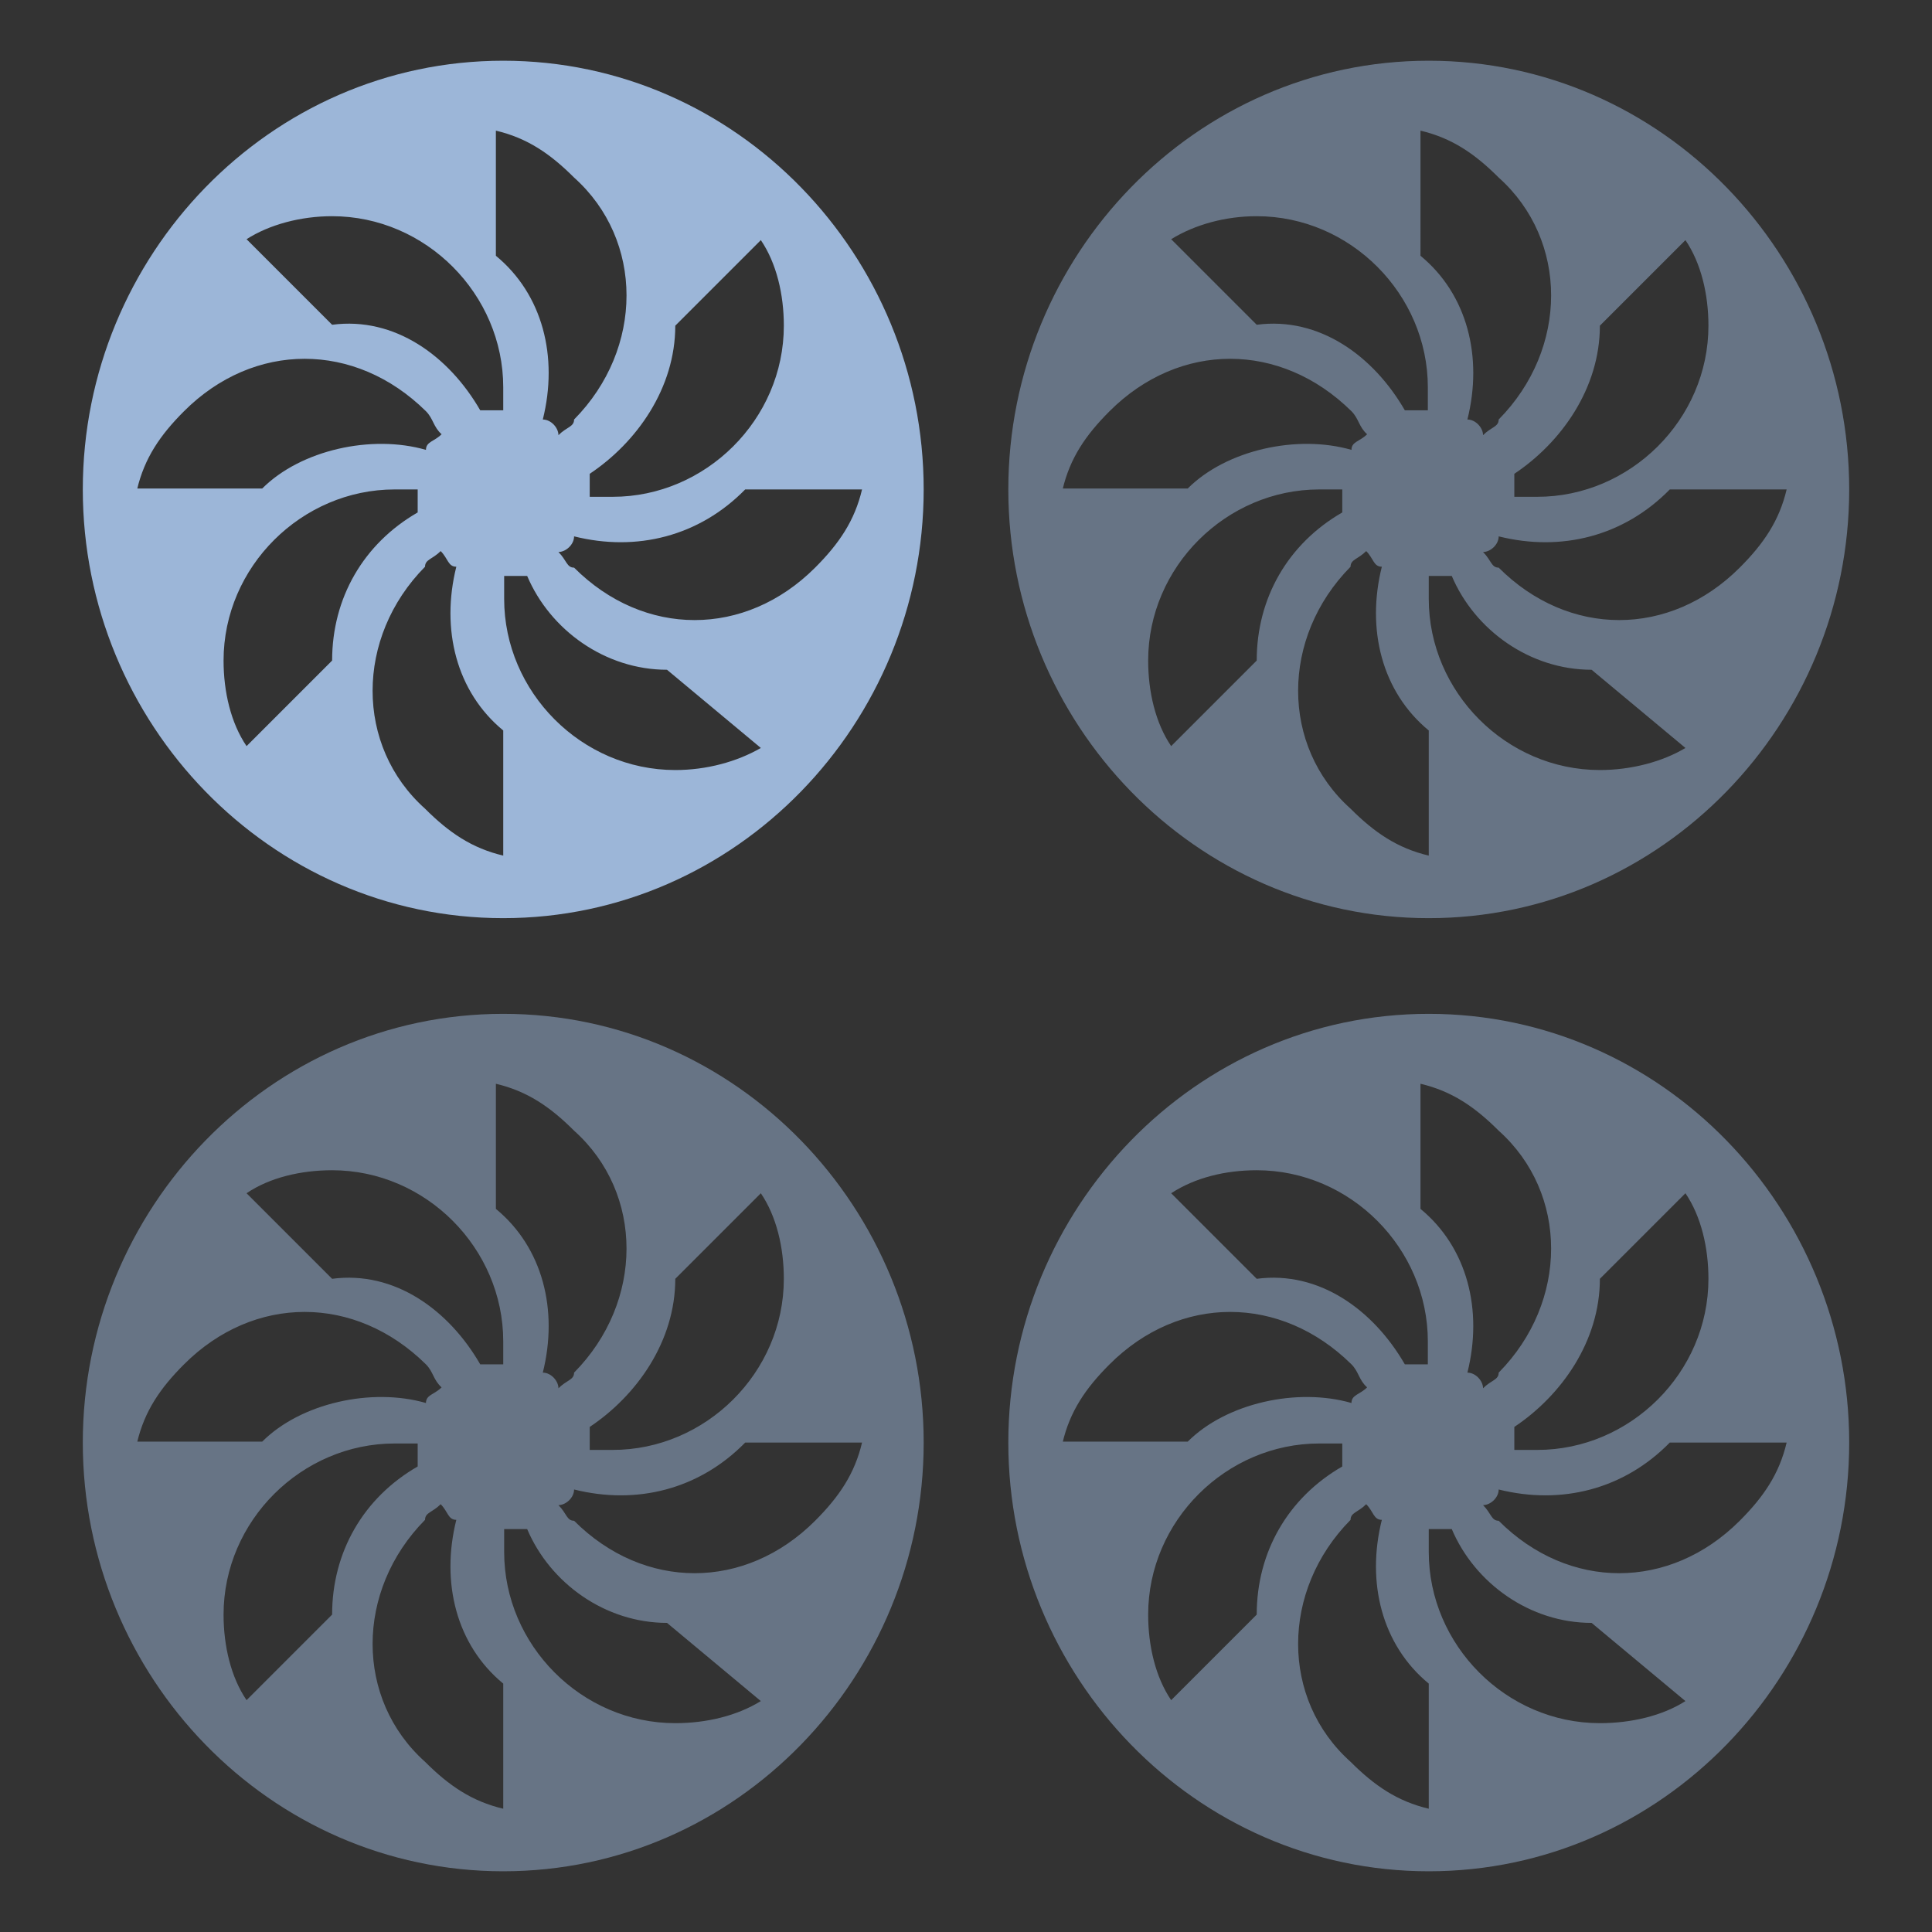
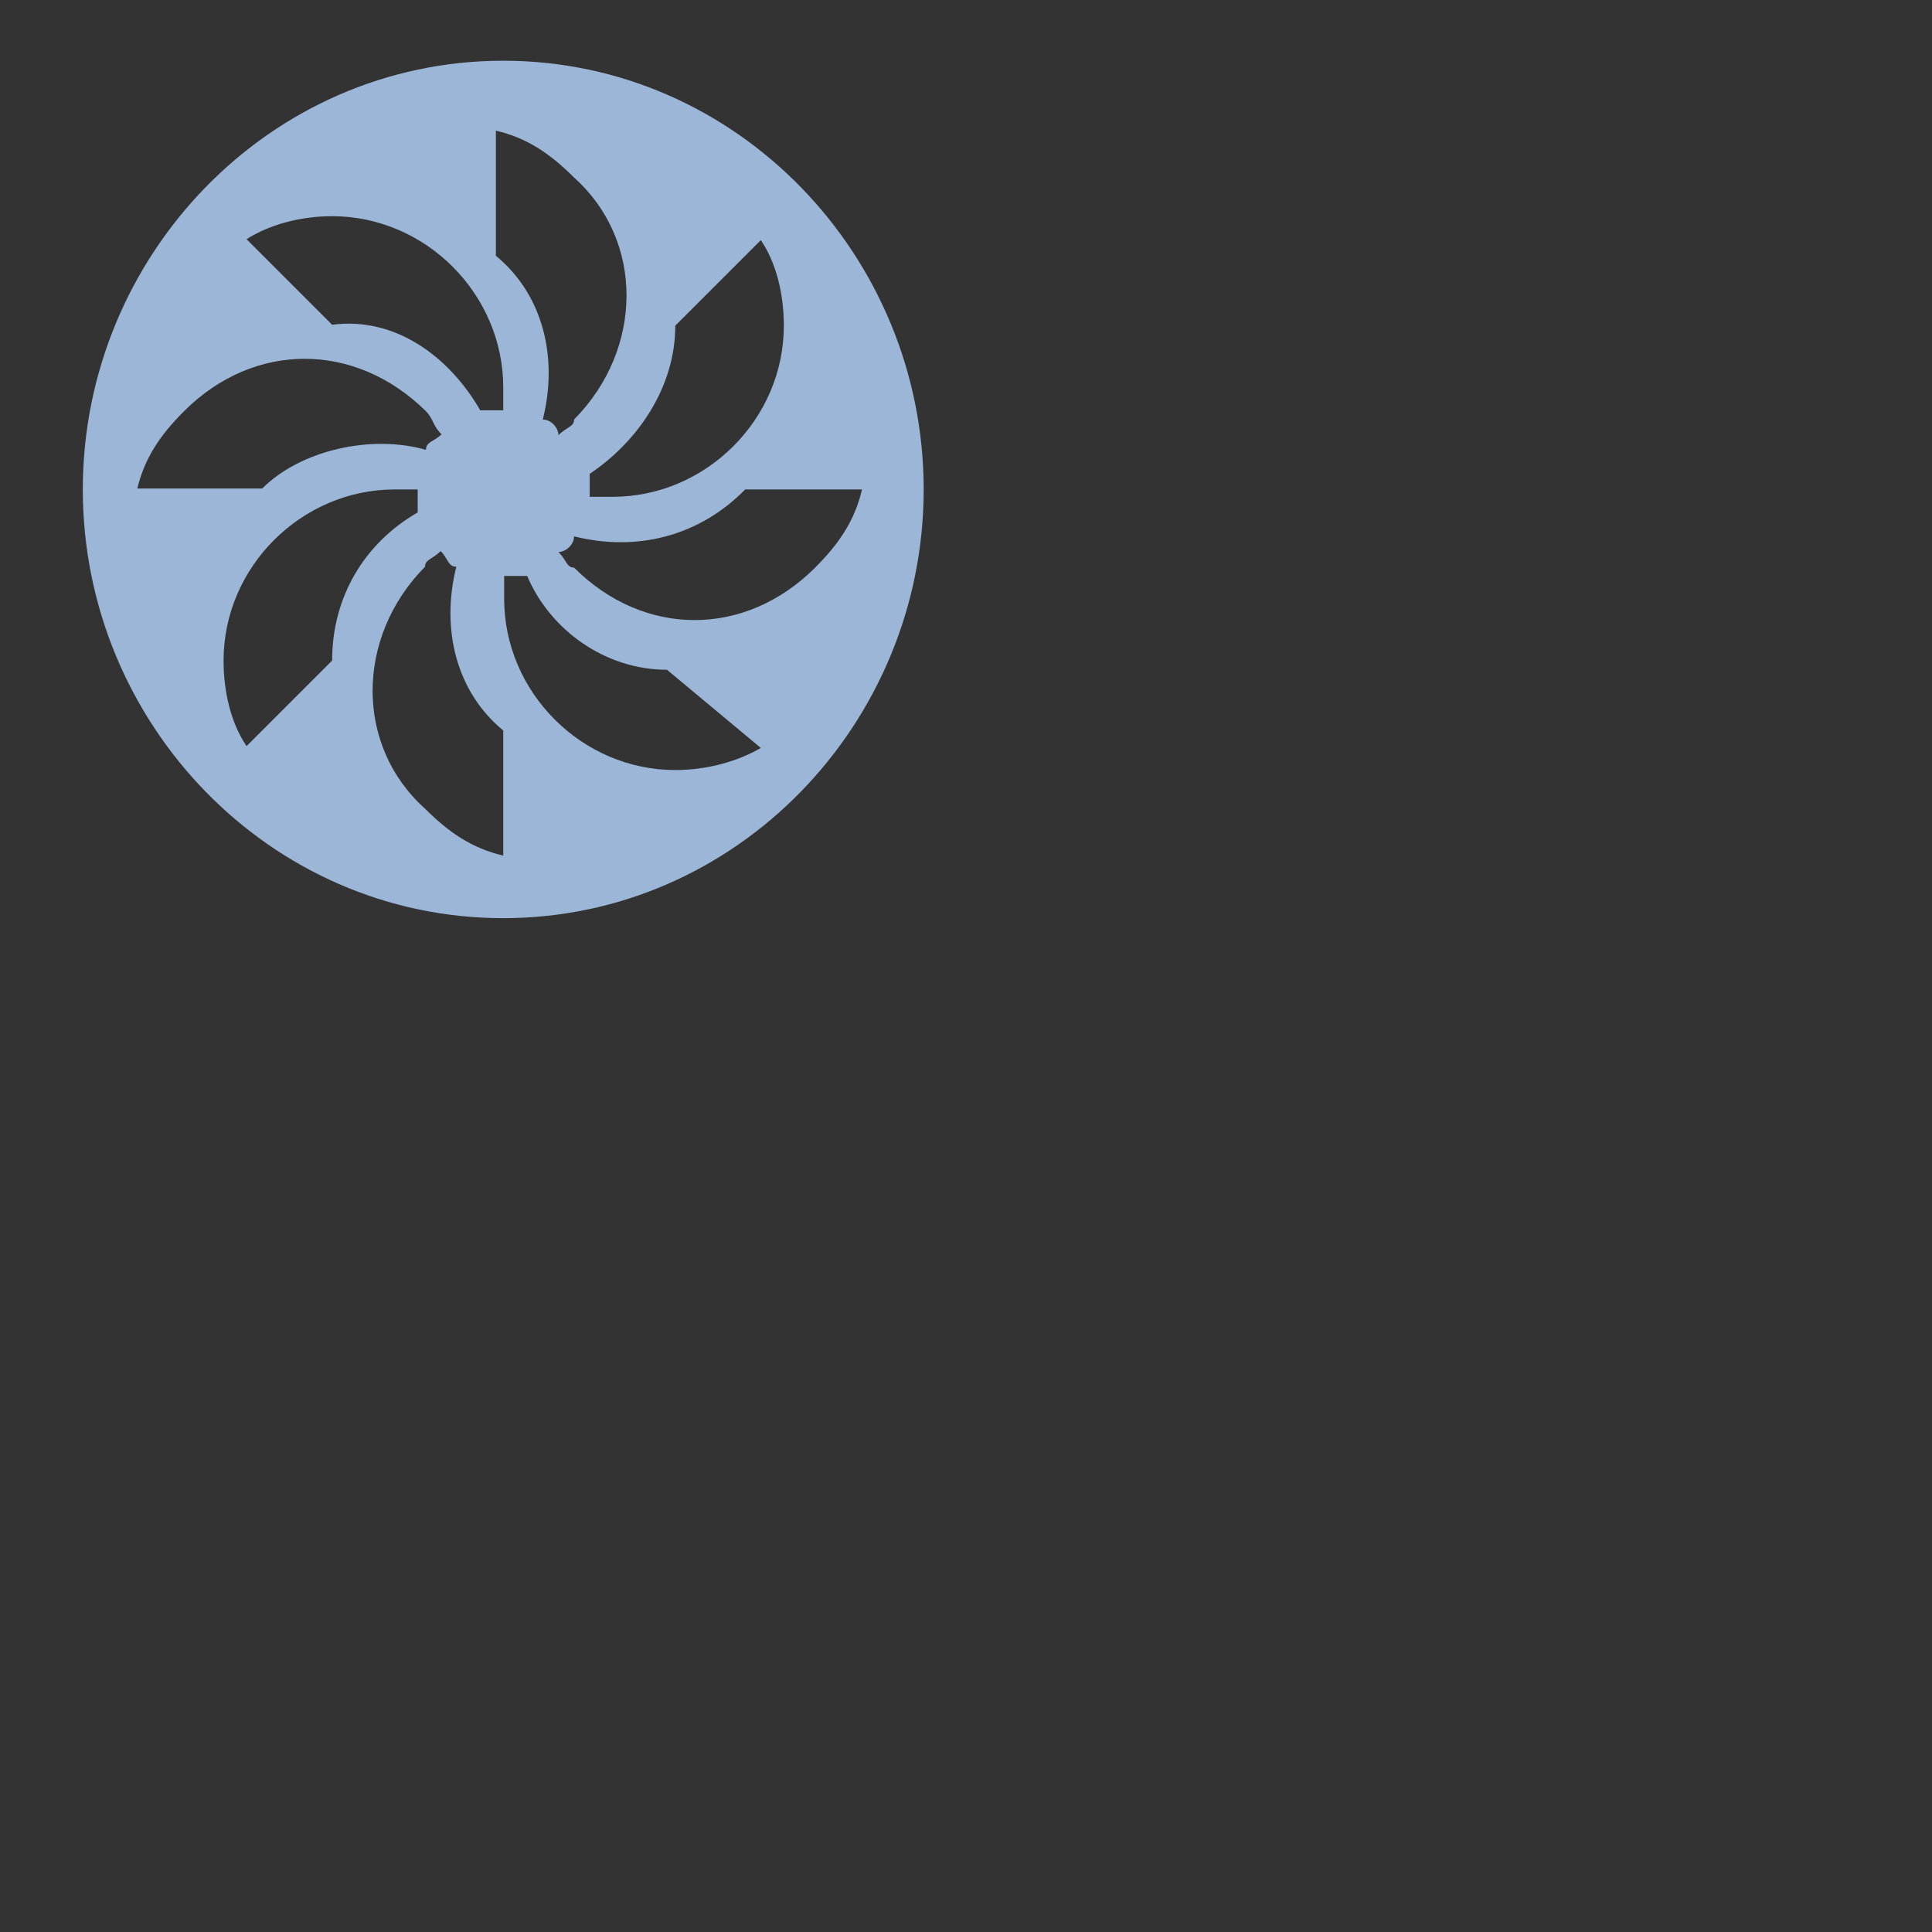
<svg xmlns="http://www.w3.org/2000/svg" version="1.1" id="Layer_1" x="0" y="0" width="210" height="210" xml:space="preserve">
  <rect width="100%" height="100%" fill="#333333" stroke="none" />
  <style>.st0{fill:#ebedeb}.st1{fill:#e85656}</style>
  <circle class="st0" cx="798.4" cy="1813.6" r="85.8" />
-   <path class="st1" d="M798.4 1902.9c-49.2 0-89.3-40-89.3-89.3 0-49.2 40-89.3 89.3-89.3s89.3 40 89.3 89.3-40 89.3-89.3 89.3zm0-171.5c-45.4 0-82.3 36.9-82.3 82.3s36.9 82.3 82.3 82.3 82.3-36.9 82.3-82.3-36.9-82.3-82.3-82.3z" />
  <path class="st1" d="M805.5 1825.6c-1.3 13.6-7.8 22.2-17.8 27.5 2.5-8.3 0-15.2-4-19.2s-8.9-9.4-9.2-16c-7.6 22.4-19.4 16-14.4 35.3-25.2-18.2-21.8-33.1-9-49.5 12.5-16.1 16.8-27.6 14.6-49.5 7.8 13.2 12.3 25.4 12.8 38.2 1.7-6 4.1-12.8 7.3-20.5 1.1 11 1.6 19.9 10.3 30.5 8.9 10.5 9.8 14.3 9.4 23.2zm47.5-33.4h-23.2c-1.3 0-2.4 1.1-2.4 2.4v11.5c0 1.3 1.1 2.4 2.4 2.4H853c1.3 0 2.4-1.1 2.4-2.4v-11.5c.1-1.3-1-2.4-2.4-2.4zm-34.2 43.8H811c-1.9 6.4-5.2 11.9-9.8 16.4h17.6c1.3 0 2.4-1.1 2.4-2.4v-11.5c0-1.4-1.2-2.5-2.4-2.5zm-16.8-38.3c3.5 4.3 6 7.7 7.7 10.9h9.2c1.3 0 2.4-1.1 2.4-2.4v-11.5c0-1.3-1.1-2.4-2.4-2.4h-20.6c.9 1.7 2.1 3.5 3.7 5.4zm51 16.4h-41.2c1 3.6 1.2 7.2 1.1 11.8v.5c-.1 1.4-.3 2.8-.6 4.1H853c1.3 0 2.4-1.1 2.4-2.4v-11.5c.1-1.4-1-2.5-2.4-2.5zm0 21.9h-23.2c-1.3 0-2.4 1.1-2.4 2.4v11.5c0 1.3 1.1 2.4 2.4 2.4H853c1.3 0 2.4-1.1 2.4-2.4v-11.5c.1-1.3-1-2.4-2.4-2.4z" />
  <circle class="st0" cx="1352.6" cy="1813.6" r="85.8" />
-   <path class="st1" d="M1352.6 1724.4c-49.2 0-89.3 40-89.3 89.3 0 49.2 40 89.3 89.3 89.3s89.3-40 89.3-89.3-40-89.3-89.3-89.3zm82.3 89.2v.9-1.8.9zm-164.5-.9zm82.2 83.2c-43.7 0-79.6-34.3-82.1-77.4h26.1v2.1c0 8.7 8.3 17.7 20.2 17.7h19.7v-9.3h13.6c2.4 0 4.3-1.9 4.3-4.3s-1.9-4.3-4.3-4.3h-13.6V1807h13.6c2.4 0 4.3-1.9 4.3-4.3s-1.9-4.3-4.3-4.3h-13.6v-9.3h-19.7c-11.9 0-20.2 9-20.2 17.7v2.1h-26.1c2.5-43.1 38.4-77.4 82.1-77.4s79.6 34.3 82.1 77.4h-26.1v-2.1c0-8.7-8.3-17.7-20.2-17.7h-19.7v49.4h19.7c11.9 0 20.2-9 20.2-17.7v-2.1h26.1c-2.5 42.9-38.4 77.2-82.1 77.2z" />
  <circle class="st0" cx="2470.1" cy="1813.6" r="85.8" />
-   <path class="st1" d="M2470.1 1902.9c-49.2 0-89.3-40-89.3-89.3 0-49.2 40-89.3 89.3-89.3s89.3 40 89.3 89.3c-.1 49.3-40.1 89.3-89.3 89.3zm0-171.5c-45.4 0-82.3 36.9-82.3 82.3s36.9 82.3 82.3 82.3 82.3-36.9 82.3-82.3c-.1-45.4-37-82.3-82.3-82.3z" />
  <path id="path3773_4_" class="st1" d="M2477.2 1834.1c10.2-3.9 15.4-15.4 11.4-25.7-3.9-10.2-15.4-15.4-25.7-11.4-10.2 3.9-15.4 15.4-11.4 25.7 2 5.3 6.2 9.4 11.4 11.4l-13.4 34.9c-29.5-11.3-44.3-44.4-32.9-73.9 11.3-29.5 44.4-44.3 73.9-32.9s44.3 44.4 32.9 73.9c-5.8 15.1-17.8 27.1-32.9 32.9l-13.3-34.9z" />
  <path d="M54.7 6.6C29.3 6.6 9 27.8 9 53.2s20.3 46.6 45.7 46.6 45.7-21.2 45.7-46.6S80.1 6.6 54.7 6.6zm28 19.5c1.7 2.5 2.5 5.9 2.5 9.3 0 10.2-8.5 18.6-18.6 18.6h-2.5v-2.5c5.1-3.4 9.3-9.3 9.3-16.1l9.3-9.3zM53.9 14.2c3.4.8 5.9 2.5 8.5 5.1 7.6 6.8 7.6 18.6 0 26.3 0 .8-.8.8-1.7 1.7 0-.8-.8-1.7-1.7-1.7 1.7-6.8 0-13.6-5.1-17.8V14.2zm-17.8 9.3c10.2 0 18.6 8.5 18.6 18.6v2.5h-2.5c-3.4-5.9-9.3-10.2-16.1-9.3L26.8 26c2.5-1.6 5.9-2.5 9.3-2.5zM14.9 53.2c.8-3.4 2.5-5.9 5.1-8.5 7.6-7.6 18.6-7.6 26.3 0 .8.8.8 1.7 1.7 2.5-.8.8-1.7.8-1.7 1.7-5.9-1.7-13.6 0-17.8 4.2H14.9zm11.9 27.9c-1.7-2.5-2.5-5.9-2.5-9.3 0-10.2 8.5-18.6 18.6-18.6h2.5v2.5c-5.9 3.4-9.3 9.3-9.3 16.1l-9.3 9.3zM54.7 93c-3.4-.8-5.9-2.5-8.5-5.1-7.6-6.8-7.6-18.6 0-26.3 0-.8.8-.8 1.7-1.7.8.8.8 1.7 1.7 1.7-1.7 6.8 0 13.6 5.1 17.8V93zm18.7-9.3c-10.2 0-18.6-8.5-18.6-18.6v-2.5h2.5c2.5 5.9 8.5 10.2 15.2 10.2l10.2 8.5c-2.6 1.5-5.9 2.4-9.3 2.4zm-11-22c-.8 0-.8-.8-1.7-1.7.8 0 1.7-.8 1.7-1.7 6.8 1.7 13.6 0 18.6-5.1h12.7c-.8 3.4-2.5 5.9-5.1 8.5-7.6 7.6-18.6 7.6-26.2 0z" fill="#9cb6d8" />
-   <path d="M155.3 6.6c-25.4 0-45.7 21.2-45.7 46.6s20.3 46.6 45.7 46.6S201 78.6 201 53.2 180.7 6.6 155.3 6.6zm27.9 19.5c1.7 2.5 2.5 5.9 2.5 9.3 0 10.2-8.5 18.6-18.6 18.6h-2.5v-2.5c5.1-3.4 9.3-9.3 9.3-16.1l9.3-9.3zm-28.8-11.9c3.4.8 5.9 2.5 8.5 5.1 7.6 6.8 7.6 18.6 0 26.3 0 .8-.8.8-1.7 1.7 0-.8-.8-1.7-1.7-1.7 1.7-6.8 0-13.6-5.1-17.8V14.2zm-17.8 9.3c10.2 0 18.6 8.5 18.6 18.6v2.5h-2.5c-3.4-5.9-9.3-10.2-16.1-9.3l-9.3-9.3c2.6-1.6 5.9-2.5 9.3-2.5zm-21.1 29.7c.8-3.4 2.5-5.9 5.1-8.5 7.6-7.6 18.6-7.6 26.3 0 .8.8.8 1.7 1.7 2.5-.8.8-1.7.8-1.7 1.7-5.9-1.7-13.6 0-17.8 4.2h-13.6zm11.8 27.9c-1.7-2.5-2.5-5.9-2.5-9.3 0-10.2 8.5-18.6 18.6-18.6h2.5v2.5c-5.9 3.4-9.3 9.3-9.3 16.1l-9.3 9.3zm28 11.9c-3.4-.8-5.9-2.5-8.5-5.1-7.6-6.8-7.6-18.6 0-26.3 0-.8.8-.8 1.7-1.7.8.8.8 1.7 1.7 1.7-1.7 6.8 0 13.6 5.1 17.8V93zm18.6-9.3c-10.2 0-18.6-8.5-18.6-18.6v-2.5h2.5c2.5 5.9 8.5 10.2 15.2 10.2l10.2 8.5c-2.5 1.5-5.9 2.4-9.3 2.4zm-11-22c-.8 0-.8-.8-1.7-1.7.8 0 1.7-.8 1.7-1.7 6.8 1.7 13.6 0 18.6-5.1h12.7c-.8 3.4-2.5 5.9-5.1 8.5-7.6 7.6-18.6 7.6-26.2 0zM54.7 110.2C29.3 110.2 9 131.4 9 156.8s20.3 46.6 45.7 46.6 45.7-21.2 45.7-46.6-20.3-46.6-45.7-46.6zm28 19.5c1.7 2.5 2.5 5.9 2.5 9.3 0 10.2-8.5 18.6-18.6 18.6h-2.5v-2.5c5.1-3.4 9.3-9.3 9.3-16.1l9.3-9.3zm-28.8-11.9c3.4.8 5.9 2.5 8.5 5.1 7.6 6.8 7.6 18.6 0 26.3 0 .8-.8.8-1.7 1.7 0-.8-.8-1.7-1.7-1.7 1.7-6.8 0-13.6-5.1-17.8v-13.6zm-17.8 9.4c10.2 0 18.6 8.5 18.6 18.6v2.5h-2.5c-3.4-5.9-9.3-10.2-16.1-9.3l-9.3-9.3c2.5-1.7 5.9-2.5 9.3-2.5zm-21.2 29.6c.8-3.4 2.5-5.9 5.1-8.5 7.6-7.6 18.6-7.6 26.3 0 .8.8.8 1.7 1.7 2.5-.8.8-1.7.8-1.7 1.7-5.9-1.7-13.6 0-17.8 4.2H14.9zm11.9 28c-1.7-2.5-2.5-5.9-2.5-9.3 0-10.2 8.5-18.6 18.6-18.6h2.5v2.5c-5.9 3.4-9.3 9.3-9.3 16.1l-9.3 9.3zm27.9 11.8c-3.4-.8-5.9-2.5-8.5-5.1-7.6-6.8-7.6-18.6 0-26.3 0-.8.8-.8 1.7-1.7.8.8.8 1.7 1.7 1.7-1.7 6.8 0 13.6 5.1 17.8v13.6zm18.7-9.3c-10.2 0-18.6-8.5-18.6-18.6v-2.5h2.5c2.5 5.9 8.5 10.2 15.2 10.2l10.2 8.5c-2.6 1.6-5.9 2.4-9.3 2.4zm-11-22c-.8 0-.8-.8-1.7-1.7.8 0 1.7-.8 1.7-1.7 6.8 1.7 13.6 0 18.6-5.1h12.7c-.8 3.4-2.5 5.9-5.1 8.5-7.6 7.6-18.6 7.6-26.2 0zm92.9-55.1c-25.4 0-45.7 21.2-45.7 46.6s20.3 46.6 45.7 46.6 45.7-21.2 45.7-46.6-20.3-46.6-45.7-46.6zm27.9 19.5c1.7 2.5 2.5 5.9 2.5 9.3 0 10.2-8.5 18.6-18.6 18.6h-2.5v-2.5c5.1-3.4 9.3-9.3 9.3-16.1l9.3-9.3zm-28.8-11.9c3.4.8 5.9 2.5 8.5 5.1 7.6 6.8 7.6 18.6 0 26.3 0 .8-.8.8-1.7 1.7 0-.8-.8-1.7-1.7-1.7 1.7-6.8 0-13.6-5.1-17.8v-13.6zm-17.8 9.4c10.2 0 18.6 8.5 18.6 18.6v2.5h-2.5c-3.4-5.9-9.3-10.2-16.1-9.3l-9.3-9.3c2.6-1.7 5.9-2.5 9.3-2.5zm-21.1 29.6c.8-3.4 2.5-5.9 5.1-8.5 7.6-7.6 18.6-7.6 26.3 0 .8.8.8 1.7 1.7 2.5-.8.8-1.7.8-1.7 1.7-5.9-1.7-13.6 0-17.8 4.2h-13.6zm11.8 28c-1.7-2.5-2.5-5.9-2.5-9.3 0-10.2 8.5-18.6 18.6-18.6h2.5v2.5c-5.9 3.4-9.3 9.3-9.3 16.1l-9.3 9.3zm28 11.8c-3.4-.8-5.9-2.5-8.5-5.1-7.6-6.8-7.6-18.6 0-26.3 0-.8.8-.8 1.7-1.7.8.8.8 1.7 1.7 1.7-1.7 6.8 0 13.6 5.1 17.8v13.6zm18.6-9.3c-10.2 0-18.6-8.5-18.6-18.6v-2.5h2.5c2.5 5.9 8.5 10.2 15.2 10.2l10.2 8.5c-2.5 1.6-5.9 2.4-9.3 2.4zm-11-22c-.8 0-.8-.8-1.7-1.7.8 0 1.7-.8 1.7-1.7 6.8 1.7 13.6 0 18.6-5.1h12.7c-.8 3.4-2.5 5.9-5.1 8.5-7.6 7.6-18.6 7.6-26.2 0z" opacity=".5" fill="#9cb6d8" />
</svg>